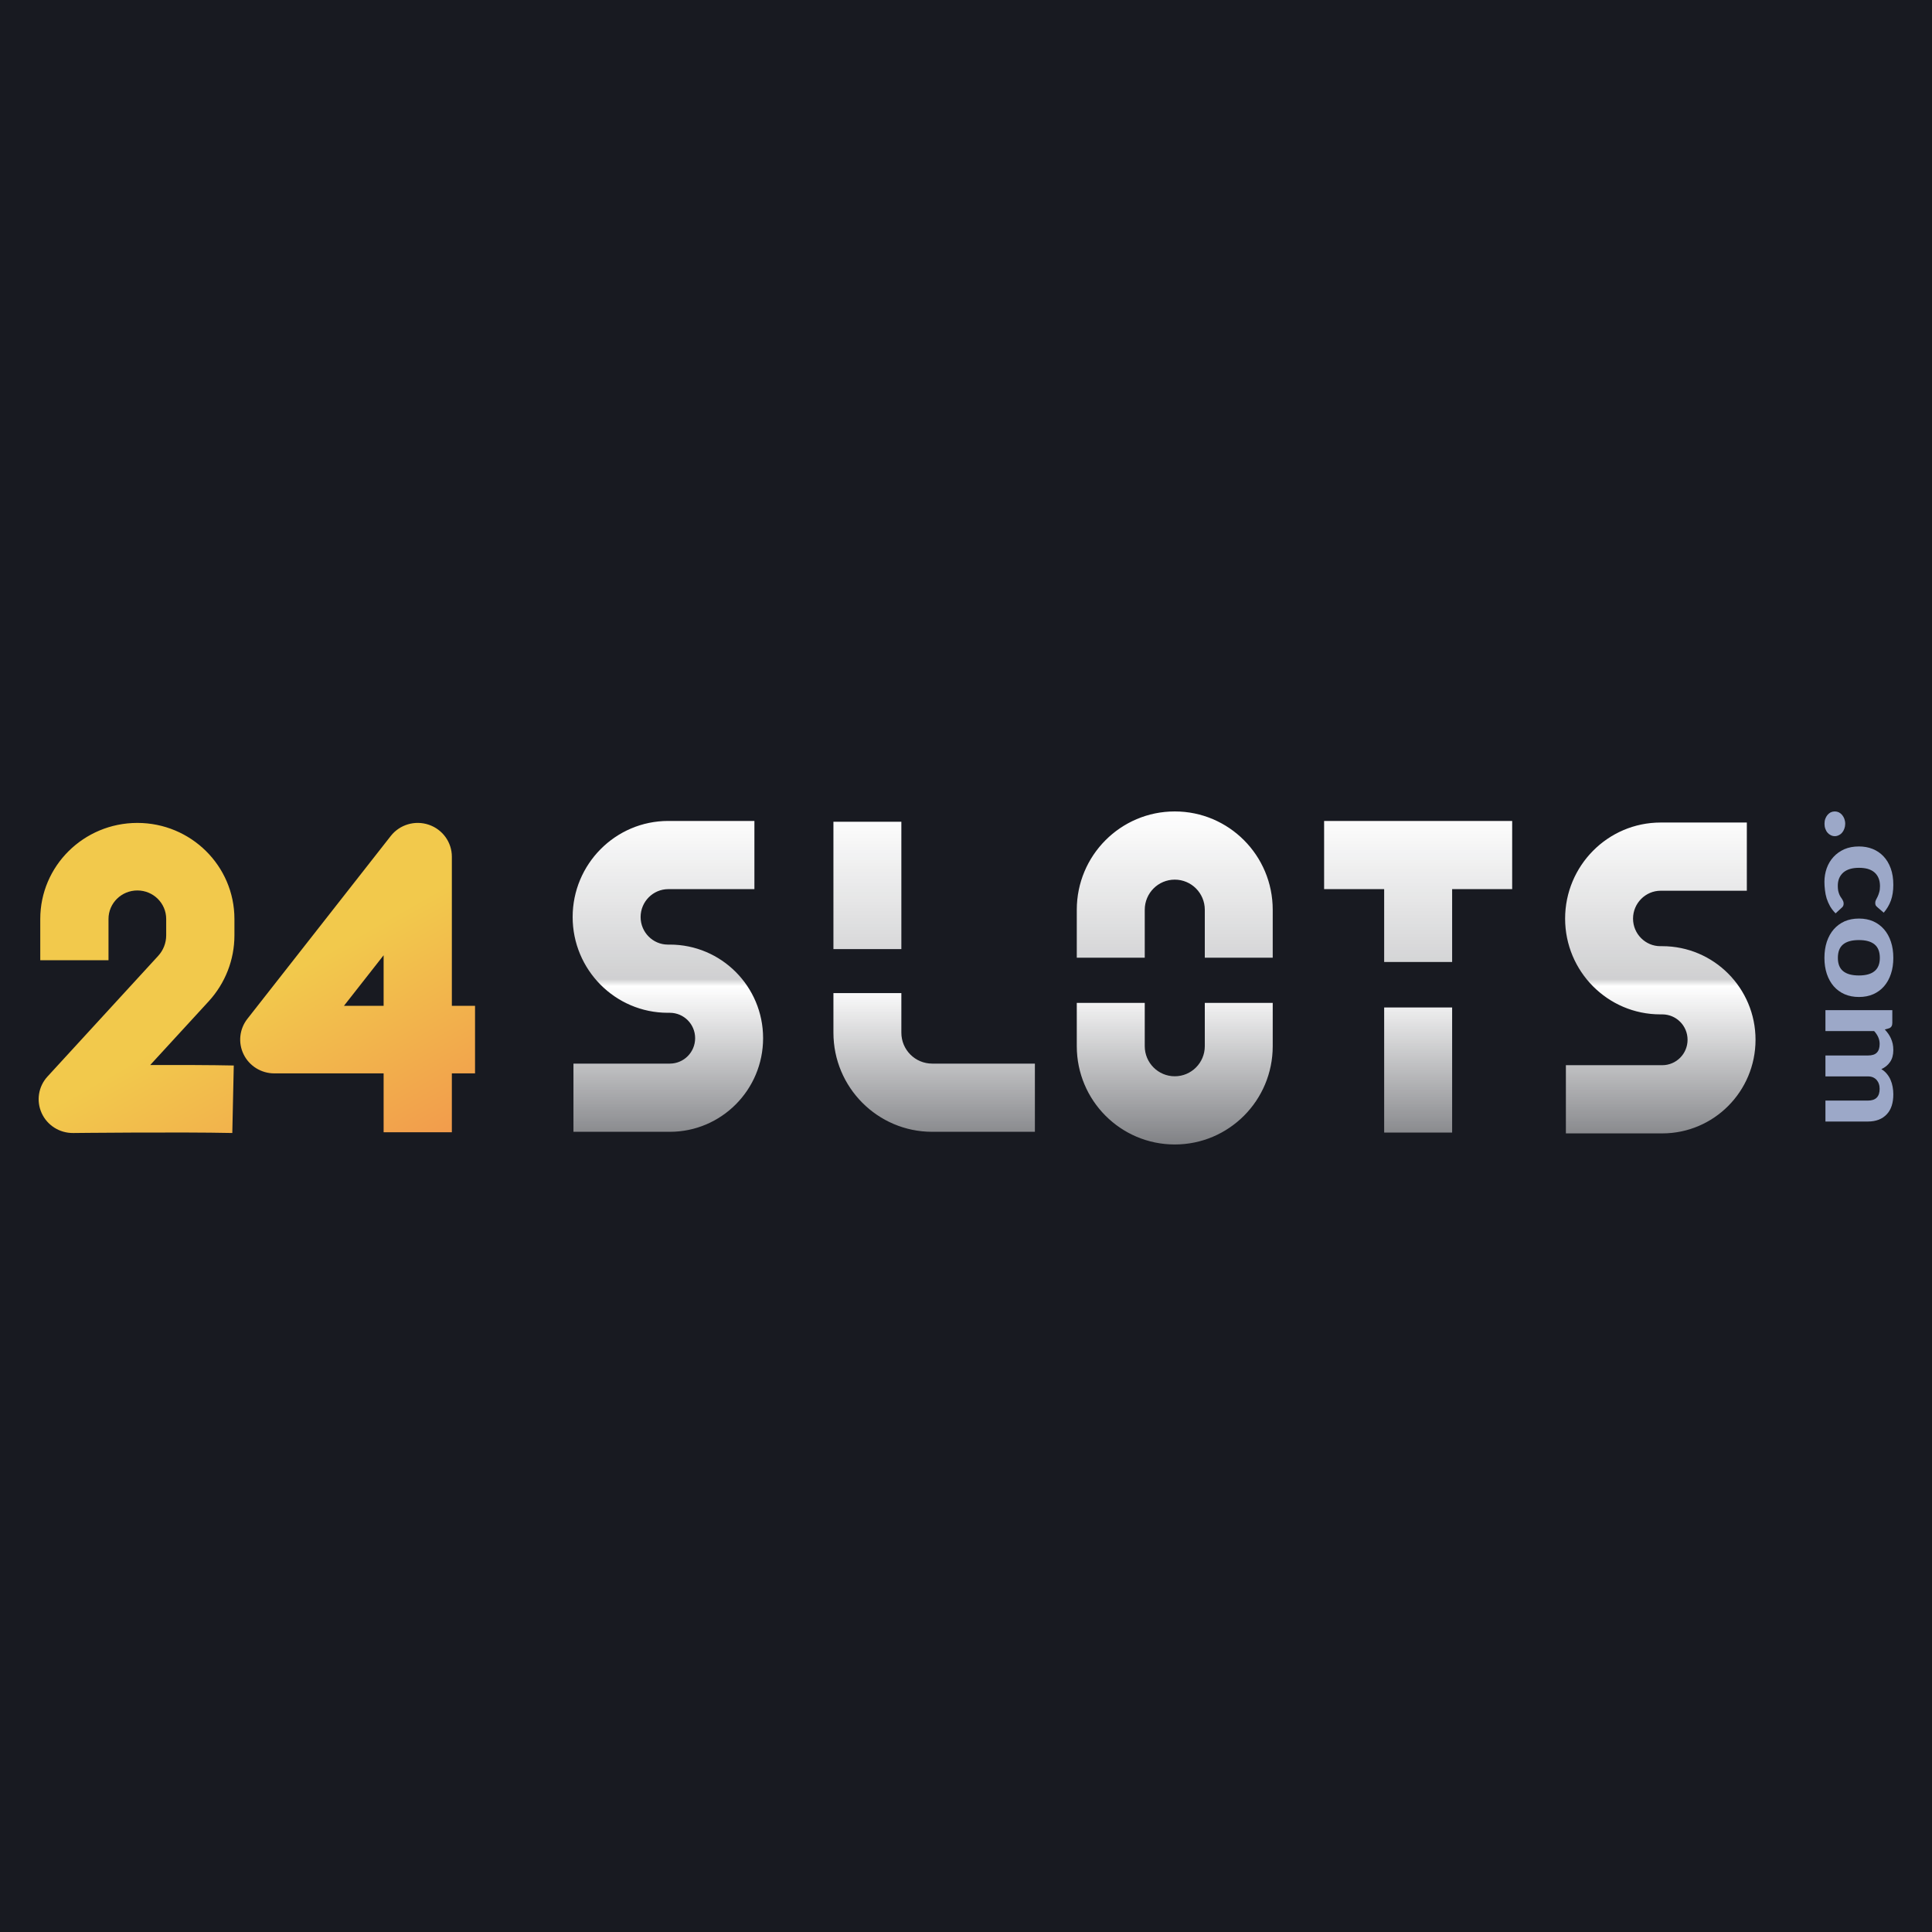
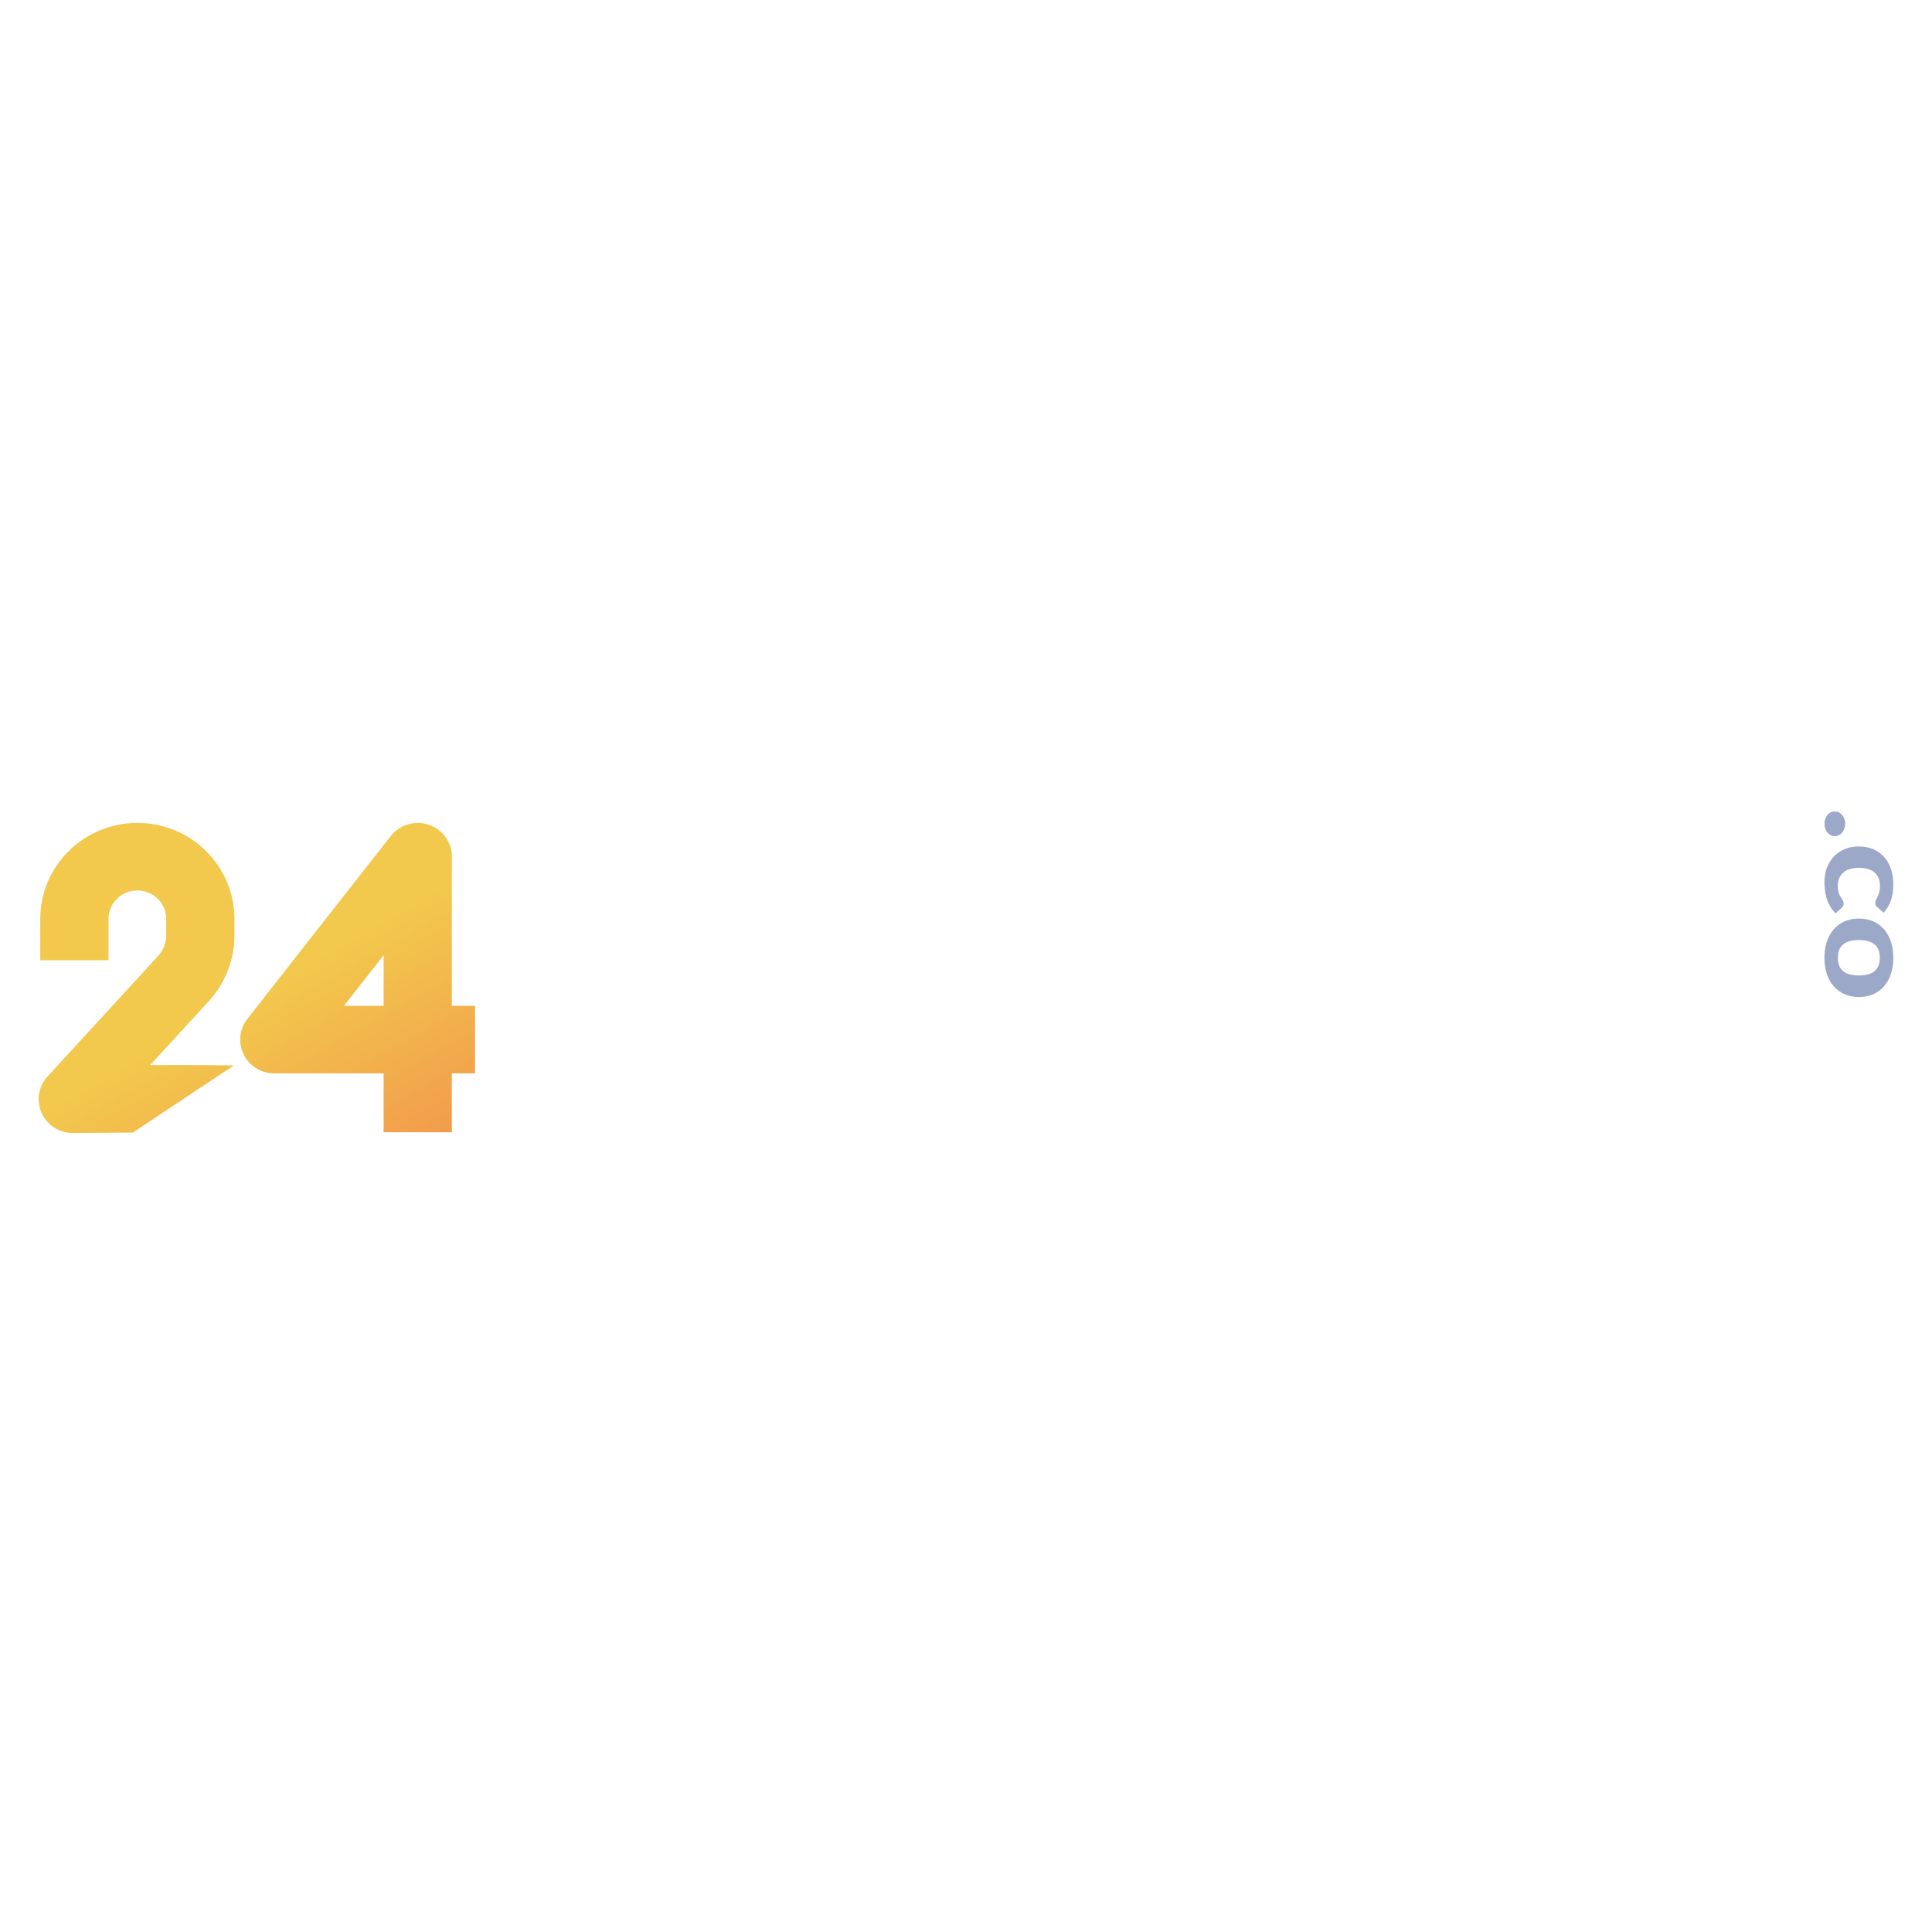
<svg xmlns="http://www.w3.org/2000/svg" width="50" height="50" viewBox="0 0 50 50" fill="none">
-   <rect width="50" height="50" fill="#181A21" />
  <g clip-path="url(#clip0_7_188)">
    <path d="M47.485 21C47.522 21 47.556 21.008 47.589 21.023C47.623 21.041 47.651 21.063 47.675 21.092C47.699 21.121 47.718 21.154 47.732 21.192C47.746 21.232 47.754 21.274 47.754 21.32C47.754 21.364 47.746 21.406 47.732 21.445C47.718 21.485 47.699 21.519 47.675 21.547C47.651 21.576 47.623 21.598 47.589 21.614C47.556 21.631 47.522 21.64 47.485 21.64C47.447 21.64 47.412 21.631 47.379 21.614C47.346 21.598 47.318 21.576 47.294 21.547C47.27 21.519 47.252 21.485 47.238 21.445C47.224 21.406 47.218 21.364 47.218 21.32C47.218 21.274 47.224 21.232 47.238 21.192C47.252 21.154 47.27 21.121 47.294 21.092C47.318 21.063 47.346 21.041 47.379 21.023C47.412 21.008 47.447 21 47.485 21Z" fill="#9CA8C8" />
    <path d="M48.587 23.479C48.569 23.463 48.554 23.448 48.544 23.432C48.535 23.416 48.531 23.394 48.531 23.365C48.531 23.339 48.537 23.314 48.55 23.289C48.563 23.265 48.577 23.238 48.592 23.206C48.607 23.175 48.621 23.138 48.633 23.095C48.647 23.051 48.654 22.998 48.654 22.934C48.654 22.853 48.641 22.782 48.615 22.722C48.59 22.663 48.554 22.614 48.508 22.575C48.461 22.535 48.403 22.506 48.336 22.486C48.269 22.468 48.194 22.459 48.11 22.459C47.933 22.459 47.797 22.5 47.703 22.582C47.609 22.666 47.562 22.78 47.562 22.924C47.562 22.974 47.566 23.016 47.572 23.051C47.58 23.088 47.59 23.119 47.601 23.146C47.612 23.173 47.624 23.197 47.638 23.216C47.651 23.236 47.663 23.254 47.675 23.271C47.686 23.29 47.695 23.307 47.702 23.324C47.709 23.342 47.713 23.363 47.713 23.385C47.713 23.427 47.7 23.459 47.673 23.483L47.505 23.638C47.448 23.581 47.4 23.519 47.362 23.454C47.325 23.388 47.296 23.32 47.273 23.25C47.252 23.18 47.238 23.11 47.23 23.038C47.221 22.966 47.216 22.894 47.216 22.824C47.216 22.7 47.236 22.582 47.275 22.471C47.315 22.36 47.373 22.262 47.45 22.178C47.526 22.095 47.619 22.028 47.73 21.978C47.841 21.93 47.967 21.906 48.11 21.906C48.236 21.906 48.354 21.927 48.462 21.97C48.571 22.014 48.665 22.077 48.744 22.161C48.824 22.244 48.886 22.348 48.931 22.471C48.977 22.595 48.999 22.738 48.999 22.9C48.999 23.055 48.978 23.19 48.936 23.306C48.893 23.423 48.831 23.527 48.751 23.62L48.587 23.479Z" fill="#9CA8C8" />
    <path d="M48.999 24.79C48.999 24.942 48.979 25.08 48.937 25.204C48.896 25.328 48.837 25.435 48.76 25.524C48.683 25.613 48.59 25.681 48.48 25.73C48.371 25.778 48.247 25.802 48.11 25.802C47.972 25.802 47.848 25.778 47.737 25.73C47.627 25.681 47.534 25.613 47.456 25.524C47.379 25.435 47.32 25.328 47.278 25.204C47.237 25.08 47.216 24.942 47.216 24.79C47.216 24.637 47.237 24.498 47.278 24.372C47.32 24.248 47.379 24.141 47.456 24.052C47.534 23.963 47.627 23.894 47.737 23.844C47.848 23.796 47.972 23.772 48.11 23.772C48.247 23.772 48.371 23.796 48.48 23.844C48.59 23.894 48.683 23.963 48.76 24.052C48.837 24.141 48.896 24.248 48.937 24.372C48.979 24.498 48.999 24.637 48.999 24.79ZM47.564 24.79C47.564 24.944 47.609 25.059 47.7 25.133C47.791 25.208 47.928 25.245 48.108 25.245C48.287 25.245 48.422 25.208 48.513 25.133C48.604 25.059 48.65 24.944 48.65 24.79C48.65 24.632 48.604 24.515 48.513 24.441C48.422 24.366 48.287 24.329 48.108 24.329C47.928 24.329 47.791 24.366 47.7 24.441C47.609 24.515 47.564 24.632 47.564 24.79Z" fill="#9CA8C8" />
-     <path d="M47.242 26.142H48.973V26.476C48.973 26.544 48.946 26.589 48.892 26.611L48.779 26.643C48.811 26.678 48.84 26.714 48.867 26.751C48.894 26.789 48.916 26.829 48.936 26.872C48.956 26.916 48.971 26.962 48.983 27.012C48.994 27.063 48.999 27.118 48.999 27.177C48.999 27.301 48.971 27.403 48.914 27.485C48.858 27.566 48.783 27.627 48.689 27.669C48.744 27.702 48.791 27.741 48.83 27.789C48.87 27.837 48.903 27.889 48.927 27.946C48.952 28.003 48.97 28.063 48.981 28.126C48.993 28.19 48.999 28.254 48.999 28.318C48.999 28.432 48.985 28.533 48.956 28.62C48.927 28.708 48.884 28.781 48.827 28.84C48.77 28.9 48.702 28.946 48.62 28.978C48.538 29.009 48.446 29.025 48.341 29.025H47.242V28.483H48.341C48.544 28.483 48.645 28.382 48.645 28.179C48.645 28.133 48.639 28.091 48.625 28.052C48.613 28.014 48.593 27.98 48.568 27.95C48.542 27.921 48.51 27.898 48.472 27.881C48.434 27.865 48.391 27.857 48.341 27.857H47.242V27.316H48.341C48.451 27.316 48.529 27.29 48.575 27.239C48.622 27.19 48.645 27.116 48.645 27.017C48.645 26.955 48.632 26.895 48.607 26.839C48.582 26.784 48.547 26.732 48.502 26.684H47.242V26.142Z" fill="#9CA8C8" />
-     <path fill-rule="evenodd" clip-rule="evenodd" d="M11.694 22.171C11.694 21.797 11.454 21.465 11.097 21.344C10.74 21.223 10.344 21.34 10.113 21.635L6.401 26.369C6.195 26.633 6.158 26.99 6.306 27.289C6.454 27.589 6.762 27.779 7.099 27.779H9.928V29.302H11.694V27.779H12.294V26.031H11.694V25.808V22.171ZM9.928 25.808V26.031H8.901L9.928 24.722V25.808ZM3.555 21.297C2.167 21.297 1.042 22.41 1.042 23.783V24.85H2.808V23.783C2.808 23.375 3.142 23.045 3.555 23.045C3.967 23.045 4.301 23.375 4.301 23.783V24.207C4.301 24.404 4.227 24.593 4.093 24.739L1.229 27.861C0.993 28.118 0.934 28.489 1.078 28.806C1.221 29.123 1.542 29.326 1.893 29.322H1.894L1.923 29.322C1.944 29.321 1.974 29.321 2.012 29.321C2.09 29.32 2.203 29.319 2.342 29.318C2.622 29.316 3.008 29.313 3.438 29.311C4.301 29.307 5.328 29.307 6.012 29.322L6.05 27.575C5.462 27.562 4.643 27.561 3.888 27.562L5.401 25.914C5.83 25.446 6.067 24.838 6.067 24.207V23.783C6.067 22.41 4.942 21.297 3.555 21.297Z" fill="url(#paint0_linear_7_188)" />
-     <path fill-rule="evenodd" clip-rule="evenodd" d="M27.867 23.544C27.867 22.139 29.002 21 30.403 21C31.803 21 32.938 22.139 32.938 23.545L32.938 24.785L31.18 24.785L31.18 23.545C31.18 23.114 30.832 22.765 30.403 22.765C29.974 22.765 29.626 23.114 29.626 23.545L29.626 24.785L27.867 24.785L27.867 23.544ZM29.626 25.955V27.075C29.626 27.505 29.974 27.854 30.403 27.854C30.832 27.854 31.18 27.505 31.18 27.075V25.955H32.938V27.075C32.938 28.48 31.803 29.619 30.403 29.619C29.002 29.619 27.867 28.48 27.867 27.075V25.955H29.626ZM21.569 24.563V21.267H23.327V24.563H21.569ZM21.569 26.726V25.701H23.327V26.726C23.327 27.168 23.684 27.526 24.125 27.526H26.783V29.291H24.125C22.713 29.291 21.569 28.142 21.569 26.726ZM34.268 23.011H35.822V24.896H37.581V23.011H39.135V21.246H36.701H34.268V23.011ZM35.822 26.073V29.311H37.581V26.073H35.822ZM14.82 23.733C14.82 22.366 15.924 21.246 17.294 21.246H19.524V23.011H17.294C16.902 23.011 16.579 23.334 16.579 23.733C16.579 24.128 16.898 24.446 17.284 24.446H17.335C18.668 24.446 19.749 25.53 19.749 26.868C19.749 28.206 18.668 29.291 17.335 29.291H14.841V27.526H17.335C17.697 27.526 17.99 27.232 17.99 26.868C17.99 26.505 17.697 26.211 17.335 26.211H17.284C15.92 26.211 14.82 25.096 14.82 23.733ZM42.978 21.287C41.609 21.287 40.505 22.407 40.505 23.774C40.505 25.137 41.605 26.252 42.969 26.252H43.019C43.381 26.252 43.674 26.546 43.674 26.909C43.674 27.273 43.381 27.567 43.019 27.567H40.525V29.332H43.019C44.352 29.332 45.433 28.247 45.433 26.909C45.433 25.572 44.352 24.487 43.019 24.487H42.969C42.583 24.487 42.263 24.169 42.263 23.774C42.263 23.375 42.587 23.052 42.978 23.052H45.208V21.287H42.978Z" fill="url(#paint1_linear_7_188)" />
+     <path fill-rule="evenodd" clip-rule="evenodd" d="M11.694 22.171C11.694 21.797 11.454 21.465 11.097 21.344C10.74 21.223 10.344 21.34 10.113 21.635L6.401 26.369C6.195 26.633 6.158 26.99 6.306 27.289C6.454 27.589 6.762 27.779 7.099 27.779H9.928V29.302H11.694V27.779H12.294V26.031H11.694V25.808V22.171ZM9.928 25.808V26.031H8.901L9.928 24.722V25.808ZM3.555 21.297C2.167 21.297 1.042 22.41 1.042 23.783V24.85H2.808V23.783C2.808 23.375 3.142 23.045 3.555 23.045C3.967 23.045 4.301 23.375 4.301 23.783V24.207C4.301 24.404 4.227 24.593 4.093 24.739L1.229 27.861C0.993 28.118 0.934 28.489 1.078 28.806C1.221 29.123 1.542 29.326 1.893 29.322H1.894L1.923 29.322C1.944 29.321 1.974 29.321 2.012 29.321C2.09 29.32 2.203 29.319 2.342 29.318C2.622 29.316 3.008 29.313 3.438 29.311L6.05 27.575C5.462 27.562 4.643 27.561 3.888 27.562L5.401 25.914C5.83 25.446 6.067 24.838 6.067 24.207V23.783C6.067 22.41 4.942 21.297 3.555 21.297Z" fill="url(#paint0_linear_7_188)" />
  </g>
  <defs>
    <linearGradient id="paint0_linear_7_188" x1="6.647" y1="21.297" x2="12.507" y2="31.694" gradientUnits="userSpaceOnUse">
      <stop offset="0.319" stop-color="#F2C94C" />
      <stop offset="1" stop-color="#F2884C" />
    </linearGradient>
    <linearGradient id="paint1_linear_7_188" x1="31.432" y1="20.963" x2="31.432" y2="32.989" gradientUnits="userSpaceOnUse">
      <stop stop-color="white" />
      <stop offset="0.364" stop-color="white" stop-opacity="0.794" />
      <stop offset="0.379" stop-color="white" />
      <stop offset="1" stop-color="white" stop-opacity="0" />
    </linearGradient>
    <clipPath id="clip0_7_188">
      <rect width="48" height="8.637" fill="white" transform="translate(1 21)" />
    </clipPath>
  </defs>
</svg>